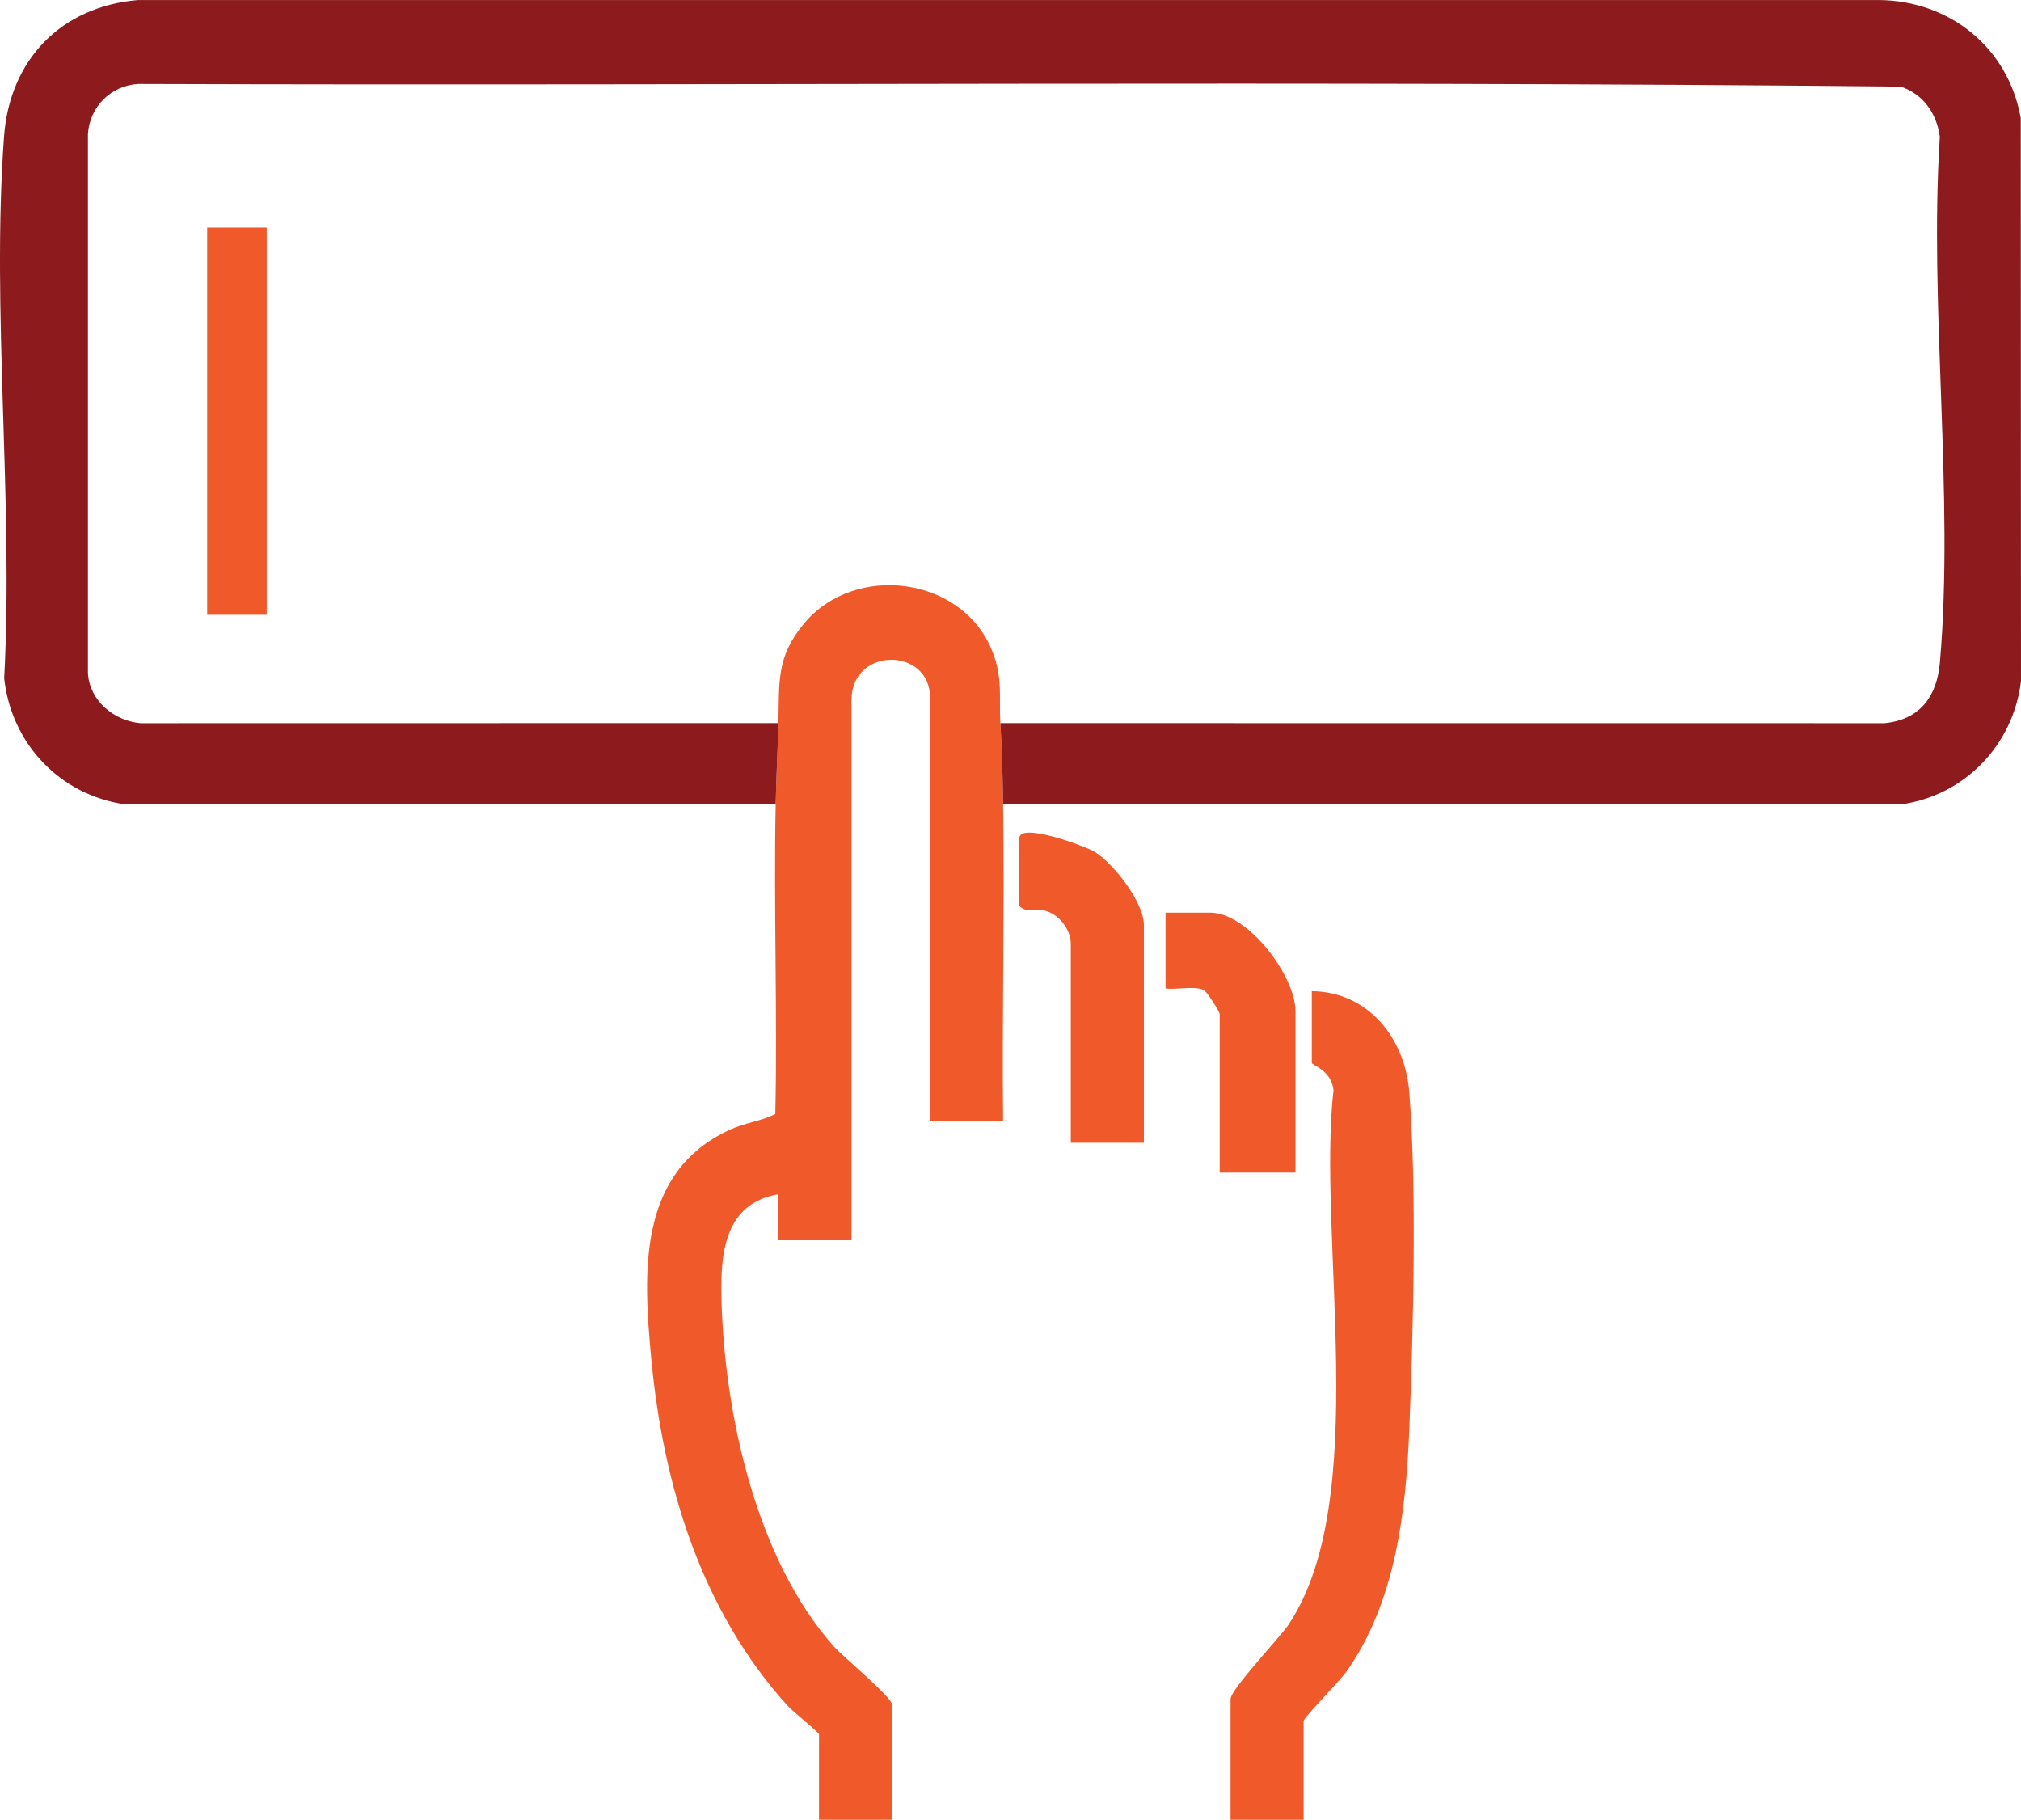
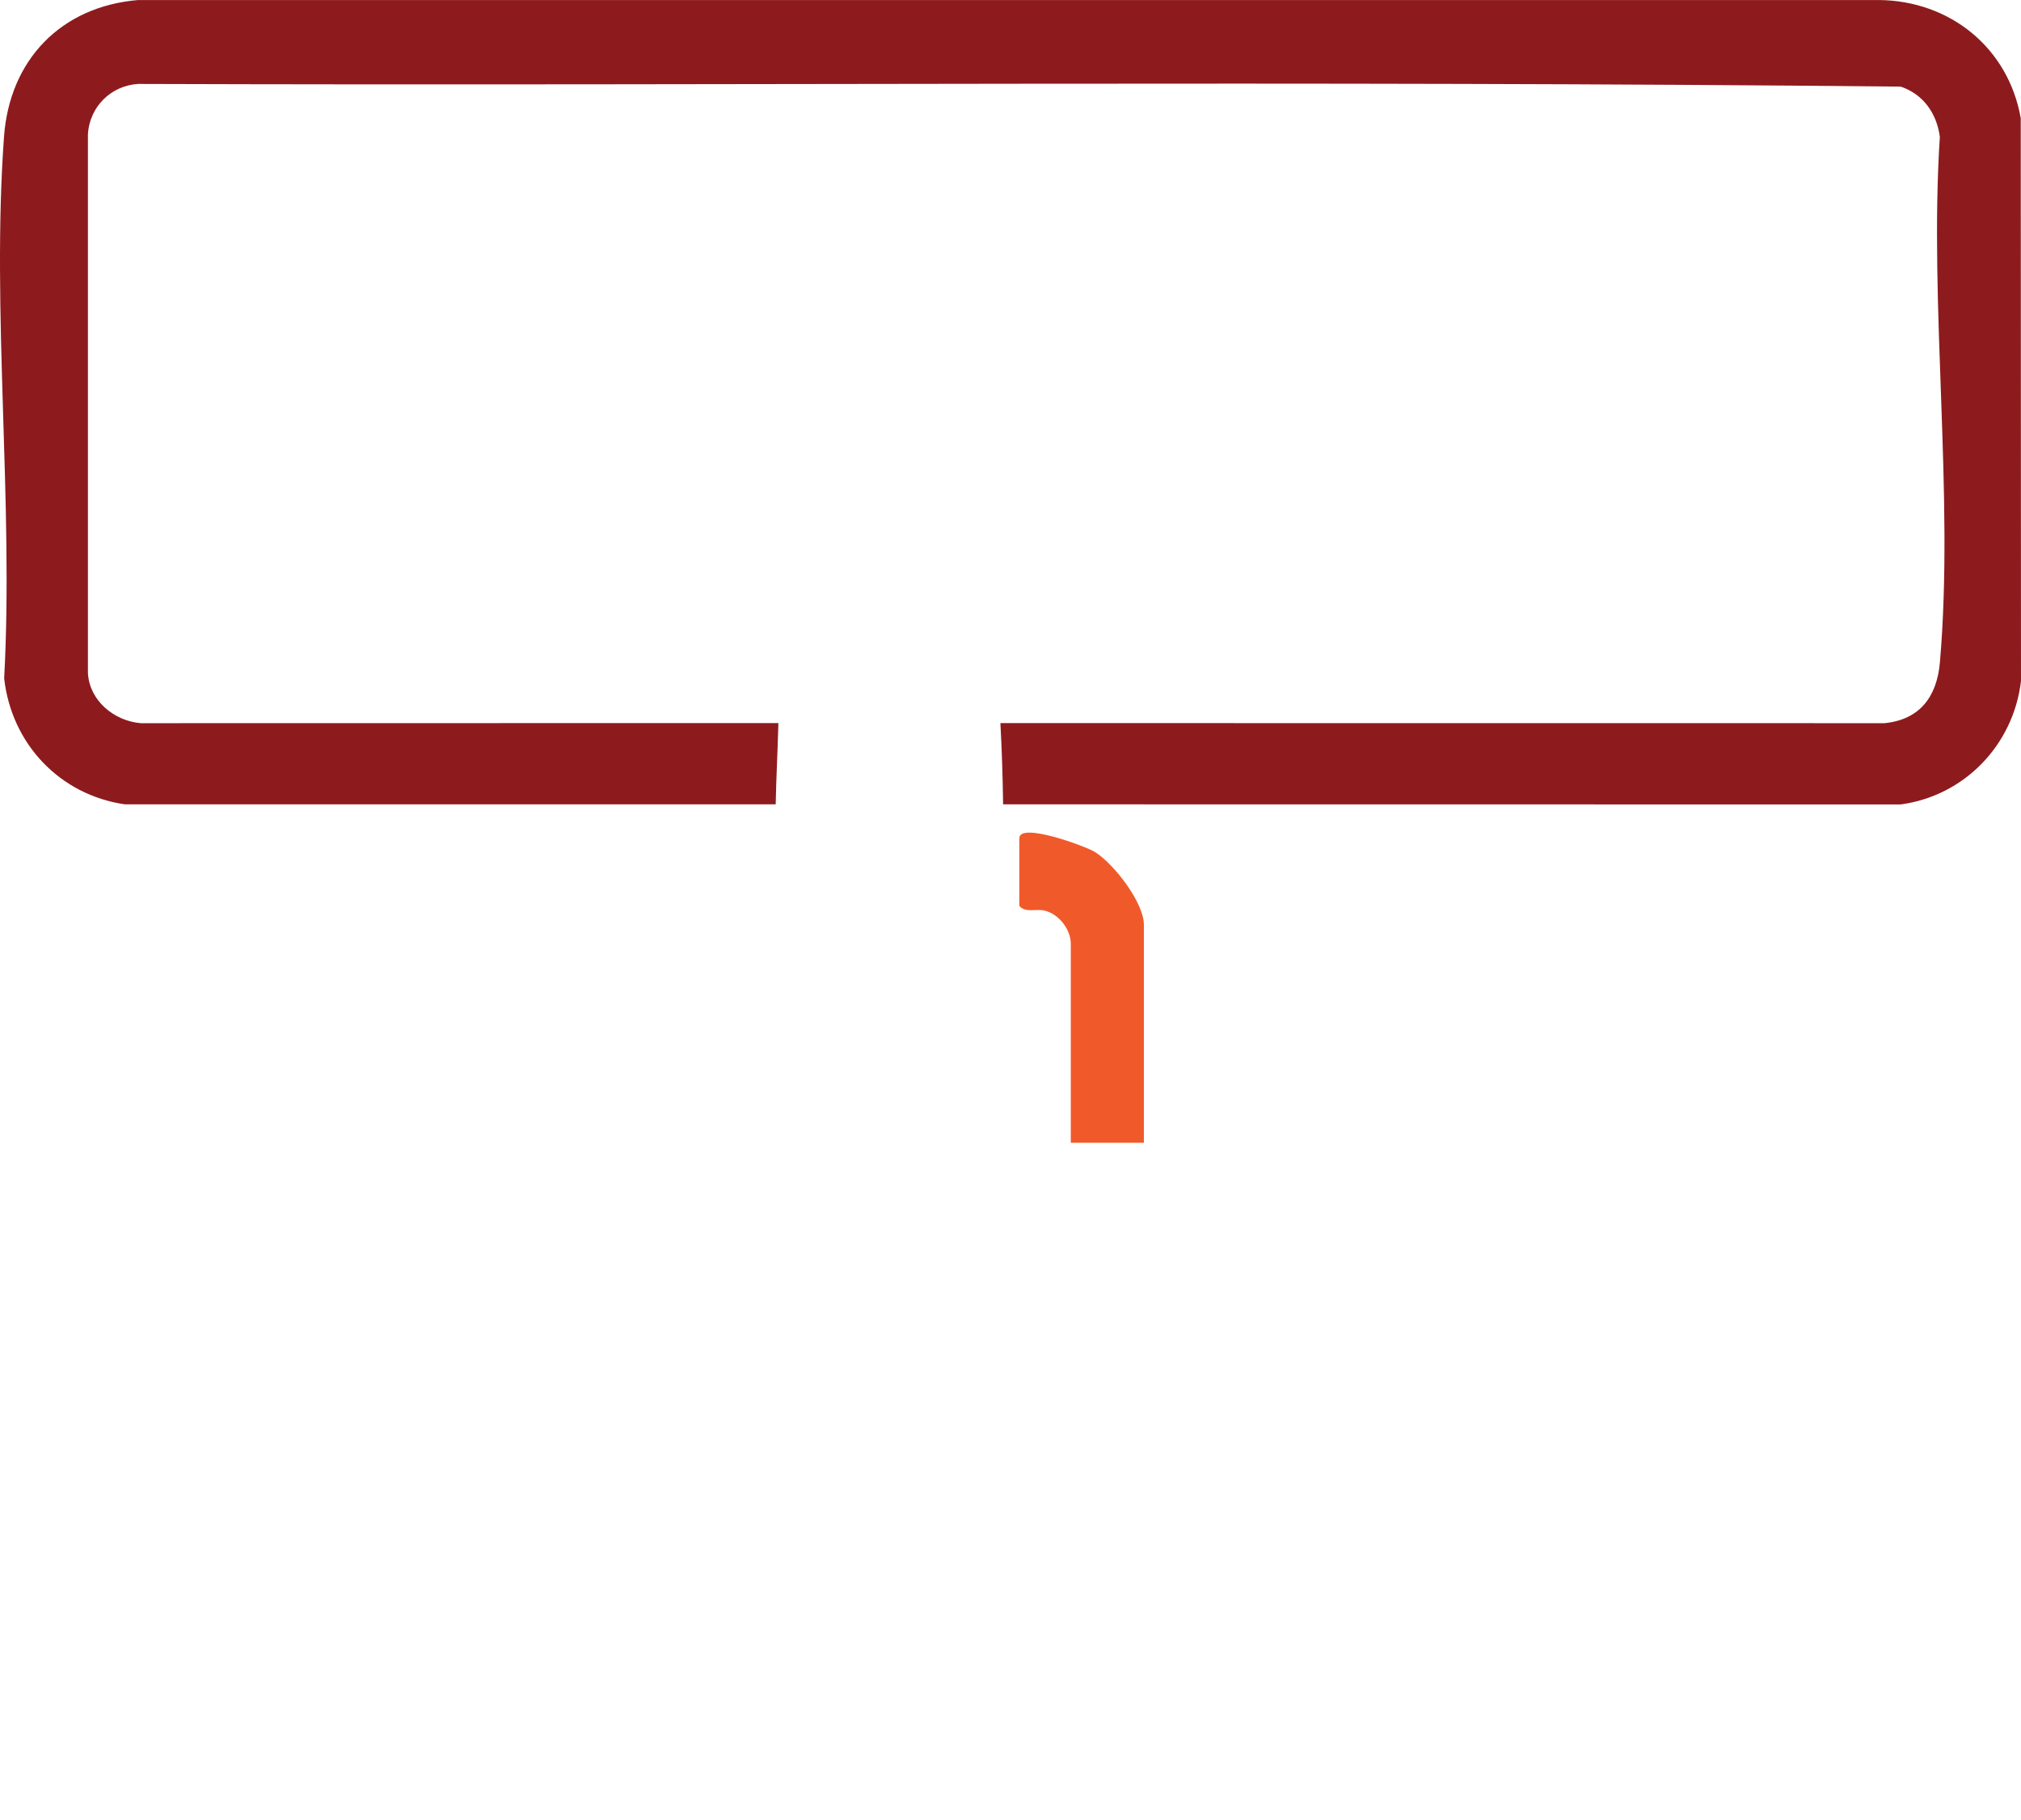
<svg xmlns="http://www.w3.org/2000/svg" id="Layer_1" viewBox="0 0 746.5 672.05">
  <defs>
    <style>.cls-1{fill:#f05a2a;}.cls-2{fill:#8d1b1e;}</style>
  </defs>
-   <path class="cls-1" d="M369.52,267.05c.55,9.99.85,19.88,1,30,.59,38.97-.44,78.03,0,117h-27v-156.5c0-18.55-29-18.82-29,1v199.5h-27v-17c-19.87,3.37-21.45,21.74-21.04,38.54,1.03,42.22,12.8,96.29,41.53,128.47,3.41,3.82,21.51,18.77,21.51,21.49v42.5h-27v-31.5c0-.78-9.71-8.5-11.51-10.49-31.98-35.27-46.09-81.62-50.48-128.52-2.96-31.71-5.06-68.43,28.78-84.19,5.85-2.72,11.87-3.28,17.07-5.93.82-38.1-.64-76.29.13-114.37.19-9.61.74-20.09,1-30,.4-15.13-.92-24.41,9.59-36.91,18.86-22.44,58.56-17.22,69.44,10.39,3.97,10.07,2.41,16.39,2.97,26.53Z" />
-   <path class="cls-1" d="M484.52,366.05c21,.25,34.49,17.43,36.05,37.45,2.79,36.06,1.47,87.37,0,124.08-1.24,30.9-5.08,64.04-23.23,89.77-2.44,3.46-15.81,16.98-15.81,18.19v36.5h-27v-44.5c0-3.67,18.2-22.74,21.43-27.57,30.85-46.2,10.45-143.14,16.6-197.44-.86-7.39-8.02-9.09-8.02-9.98v-26.5Z" />
  <path class="cls-1" d="M422.52,422.05h-27v-73.5c0-5.3-4.46-11.07-9.73-12.27-3.23-.73-7.08.95-9.27-1.73v-25c0-6.04,24.48,2.96,27.91,5.09,6.99,4.36,18.09,18.67,18.09,26.91v80.5Z" />
-   <path class="cls-1" d="M478.52,433.05h-28v-58.5c0-.81-4.63-8.39-6.02-8.98-3.63-1.55-9.94.04-13.98-.52v-28h16.5c13.93,0,31.5,23.35,31.5,36.5v59.5Z" />
  <path class="cls-2" d="M370.52,297.05c-.15-10.12-.45-20.01-1-30l326.53.03c13.12-1.28,19.41-9.85,20.5-22.5,5.33-61.89-4.07-131.36-.03-194.04-1.13-8.62-6.08-15.73-14.45-18.55-216.84-2.24-434.09-.27-651.09-.99-10.05.65-17.85,8.44-18.5,18.5v199.08c.56,10.2,9.68,17.68,19.5,18.5l235.54-.04c-.26,9.91-.81,20.39-1,30H46.03c-24.02-3.53-41.81-22.4-44.49-46.52,3.52-65.18-4.75-135.42-.06-200.02C3.54,22.12,22.51,2.41,50.99.01h643.08c26.18.26,47.77,17.63,52.34,43.65l.09,207.87c-2.79,23.55-20.86,42.38-44.44,45.56l-331.54-.04Z" />
-   <rect class="cls-1" x="76.52" y="84.05" width="22" height="143" />
</svg>